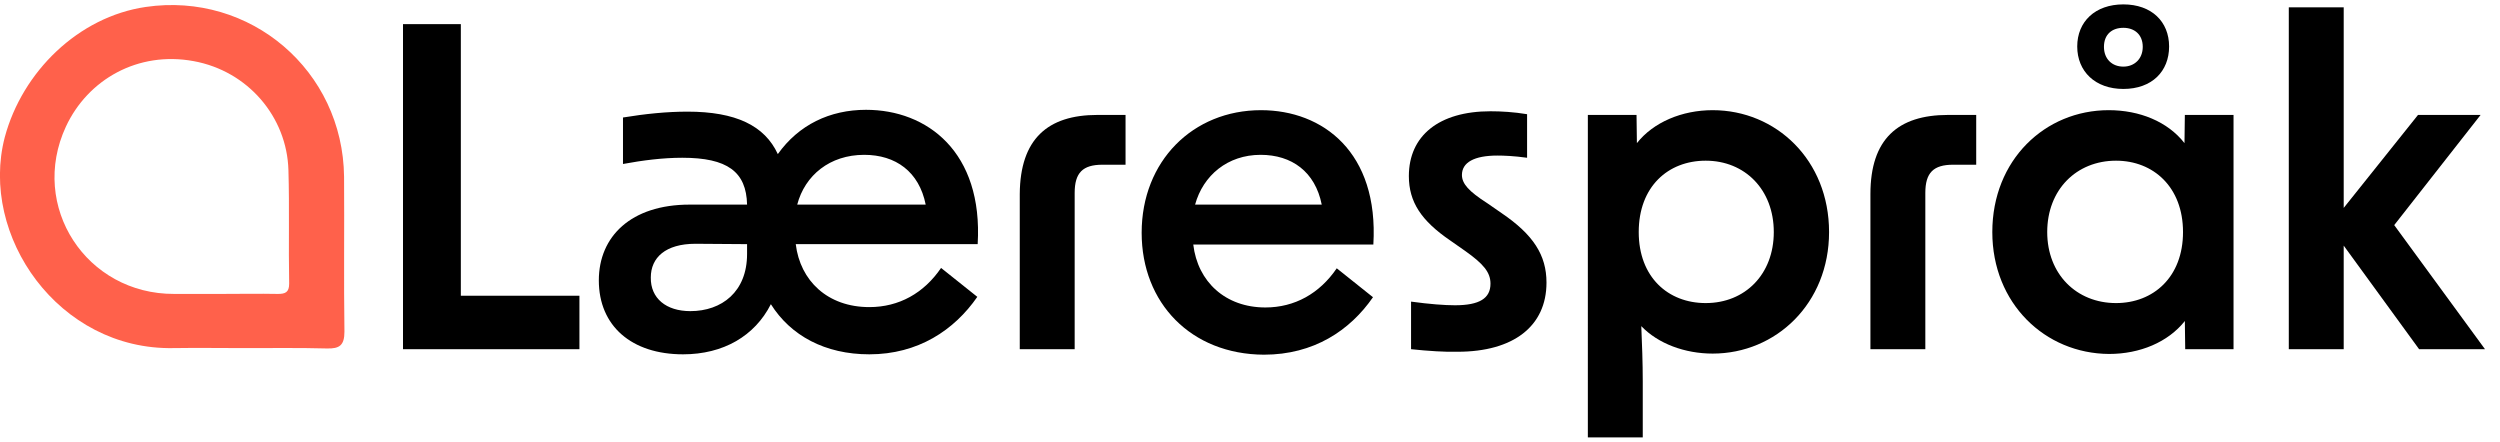
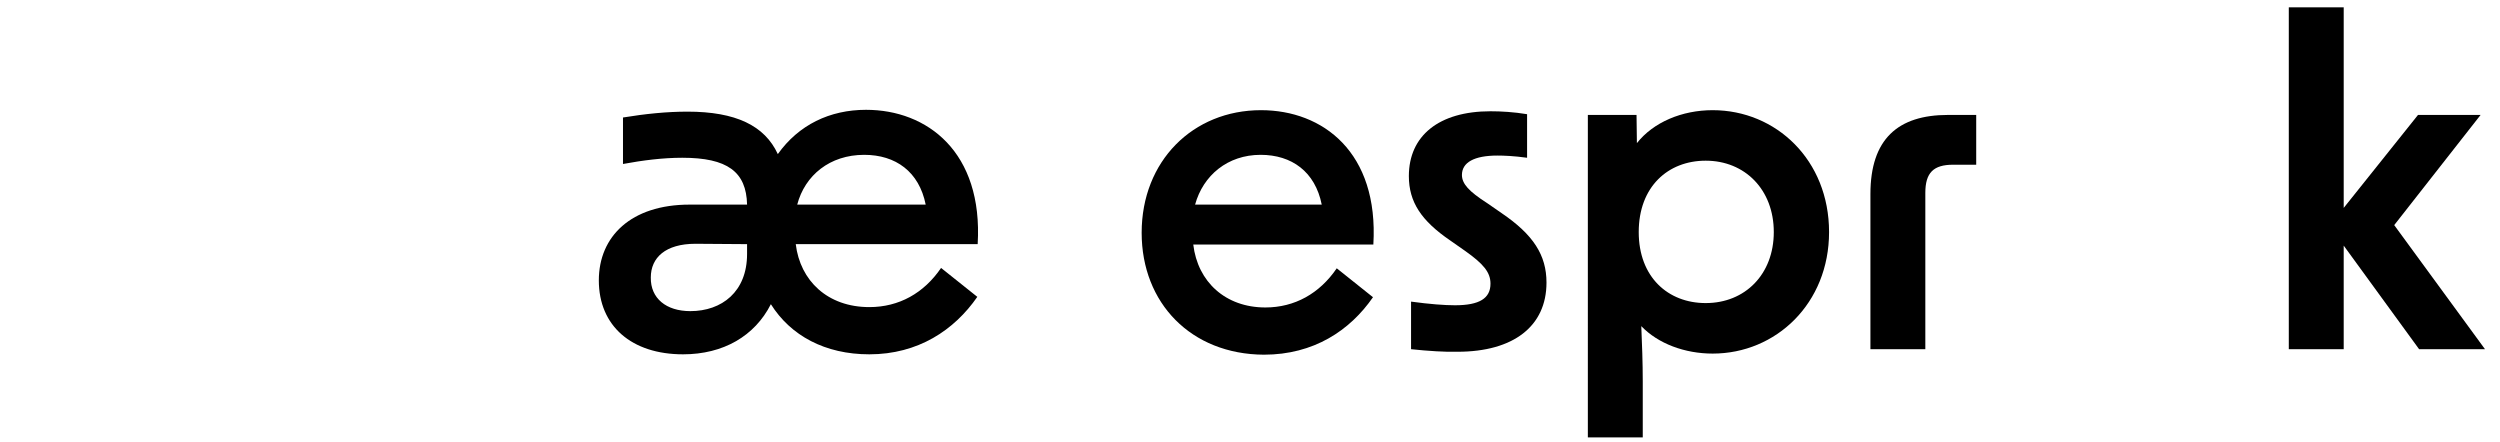
<svg xmlns="http://www.w3.org/2000/svg" version="1.1" id="Layer_1" x="0px" y="0px" viewBox="0 0 683 120.7" style="enable-background:new 0 0 683 120.7;" xml:space="preserve">
  <style type="text/css">
	.st0{fill:#FF614B;}
</style>
  <g>
-     <path class="st0" d="M47.4,95.1c6.5-0.1,12.9,0,19.4,0v0c7.5,0,15-0.1,22.5,0.1c3.5,0.1,4.8-0.9,4.8-4.6c-0.2-14.1,0-28.2-0.1-42.3   c-0.3-29-25.6-50.6-54.2-46.4C21.4,4.6,6.1,19.6,1.3,37.5C-5.7,64.4,16,95.7,47.4,95.1z M18,34.6c6-12.9,19.7-20.7,34.9-17.9   c14.8,2.7,25.5,15.2,25.9,29.8c0.3,10.3,0,20.7,0.2,31c0,2.4-1.1,2.8-3.1,2.8c-5.2-0.1-10.3,0-15.5,0c-4.3,0-8.5,0-12.8,0   C23.6,80.4,7.9,56.4,18,34.6z" />
    <g>
-       <path d="M110.2,6.6h15.7v74.2h32.4v14.6h-48.2V6.6z" />
      <path d="M163.6,76.6c0-12,8.8-20.7,24.8-20.7h15.7c-0.2-9-5.4-12.8-17.7-12.8c-5.3,0-10.8,0.7-16.2,1.7V32.1    c6.1-1,12-1.6,17.6-1.6c13.2,0,21.1,3.8,24.7,11.6c5.7-8,14.2-12.1,24.1-12.1c16.7,0,32,11.5,30.5,36.7h-49.7    c1.2,10,8.7,17.2,20.1,17.2c8.1,0,14.9-3.8,19.6-10.7l9.9,7.9c-6.3,9.1-16.2,15.7-29.5,15.7c-12.1,0-21.5-5.1-26.9-13.7    c-4.4,8.7-13,13.7-24,13.7C172.6,96.8,163.6,89.1,163.6,76.6z M188.6,85c8.6,0,15.5-5.3,15.5-15.6v-2.7L190,66.6    c-8.2,0-12.2,3.8-12.2,9.2C177.7,81.5,182,85,188.6,85z M252.9,55.9c-1.8-9-8.2-13.6-16.8-13.6c-9.4,0-16.2,5.6-18.3,13.6H252.9z" />
-       <path d="M299.8,31.4h7.7v13.6h-6.3c-5.4,0-7.6,2.2-7.6,7.7v42.7h-15V53C278.7,38,286.2,31.4,299.8,31.4z" />
      <path d="M311.9,63.6c0-19.6,14-33.5,32.6-33.5c16.9,0,32.2,11.5,30.7,36.7H326c1.2,10.2,8.8,17.2,19.7,17.2    c8,0,14.8-3.8,19.5-10.7l9.9,7.9c-6.3,9.1-16.2,15.7-29.8,15.7C325.4,96.8,311.9,82.8,311.9,63.6z M361.1,55.9    c-1.8-9-8.2-13.6-16.7-13.6c-9,0-15.7,5.6-17.9,13.6H361.1z" />
      <path d="M385.5,95.4v-13c5.1,0.7,9.2,1,12,1c6.7,0,9.7-1.9,9.7-5.9c0-3.1-1.9-5.4-7-9l-4-2.8c-7.9-5.4-11.3-10.5-11.3-17.6    c0-11,8.2-17.7,22.3-17.7c2.9,0,6.4,0.2,10,0.8v11.9c-3.6-0.5-6.4-0.6-8.1-0.6c-6.4,0-9.7,1.9-9.7,5.3c0,2.4,1.9,4.5,6.9,7.7    l3.9,2.7c8.7,5.9,12.3,11.5,12.3,19c0,11.9-9,18.9-24.3,18.9C395,96.2,390.2,95.9,385.5,95.4z" />
      <path d="M433.8,31.4h13.3l0.1,7.7c4.5-5.7,12.3-9,20.7-9c17.3,0,31.8,13.6,31.8,33.3c0,19.5-14.5,33.2-31.8,33.2    c-7.6,0-14.9-2.7-19.5-7.5c0.2,4.8,0.4,10,0.4,15v15.4h-15V31.4z M466,82.8c10.8,0,18.6-7.9,18.6-19.4c0-11.6-7.9-19.5-18.6-19.5    c-10.3,0-18.3,7.1-18.3,19.5C447.7,75.7,455.7,82.8,466,82.8z" />
      <path d="M532.2,31.4h7.7v13.6h-6.3c-5.4,0-7.6,2.2-7.6,7.7v42.7h-15V53C511,38,518.5,31.4,532.2,31.4z" />
-       <path d="M544.3,63.4c0-19.7,14.4-33.3,31.8-33.3c8.4,0,16.1,3.1,20.7,9l0.1-7.7h13.3v64H597l-0.1-7.7c-4.6,5.8-12.3,9-20.7,9    C558.7,96.6,544.3,82.9,544.3,63.4z M578.1,82.8c10.2,0,18.3-7.1,18.3-19.4c0-12.3-8.1-19.5-18.3-19.5c-10.8,0-18.8,7.9-18.8,19.5    C559.3,74.9,567.3,82.8,578.1,82.8z M580.1,1.2c7.7,0,12.5,4.7,12.5,11.5s-4.7,11.6-12.5,11.6c-7.7,0-12.6-4.8-12.6-11.6    S572.4,1.2,580.1,1.2z M580.1,18.2c3,0,5.3-2.1,5.3-5.4c0-3.4-2.3-5.2-5.3-5.2c-3.1,0-5.3,1.8-5.3,5.2    C574.8,16.1,577,18.2,580.1,18.2z" />
      <path d="M640.3,67.1v28.3h-15V2h15v54.8l20.3-25.4h17.1l-23.6,30.1l24.8,33.9h-18L640.3,67.1z" />
    </g>
  </g>
</svg>